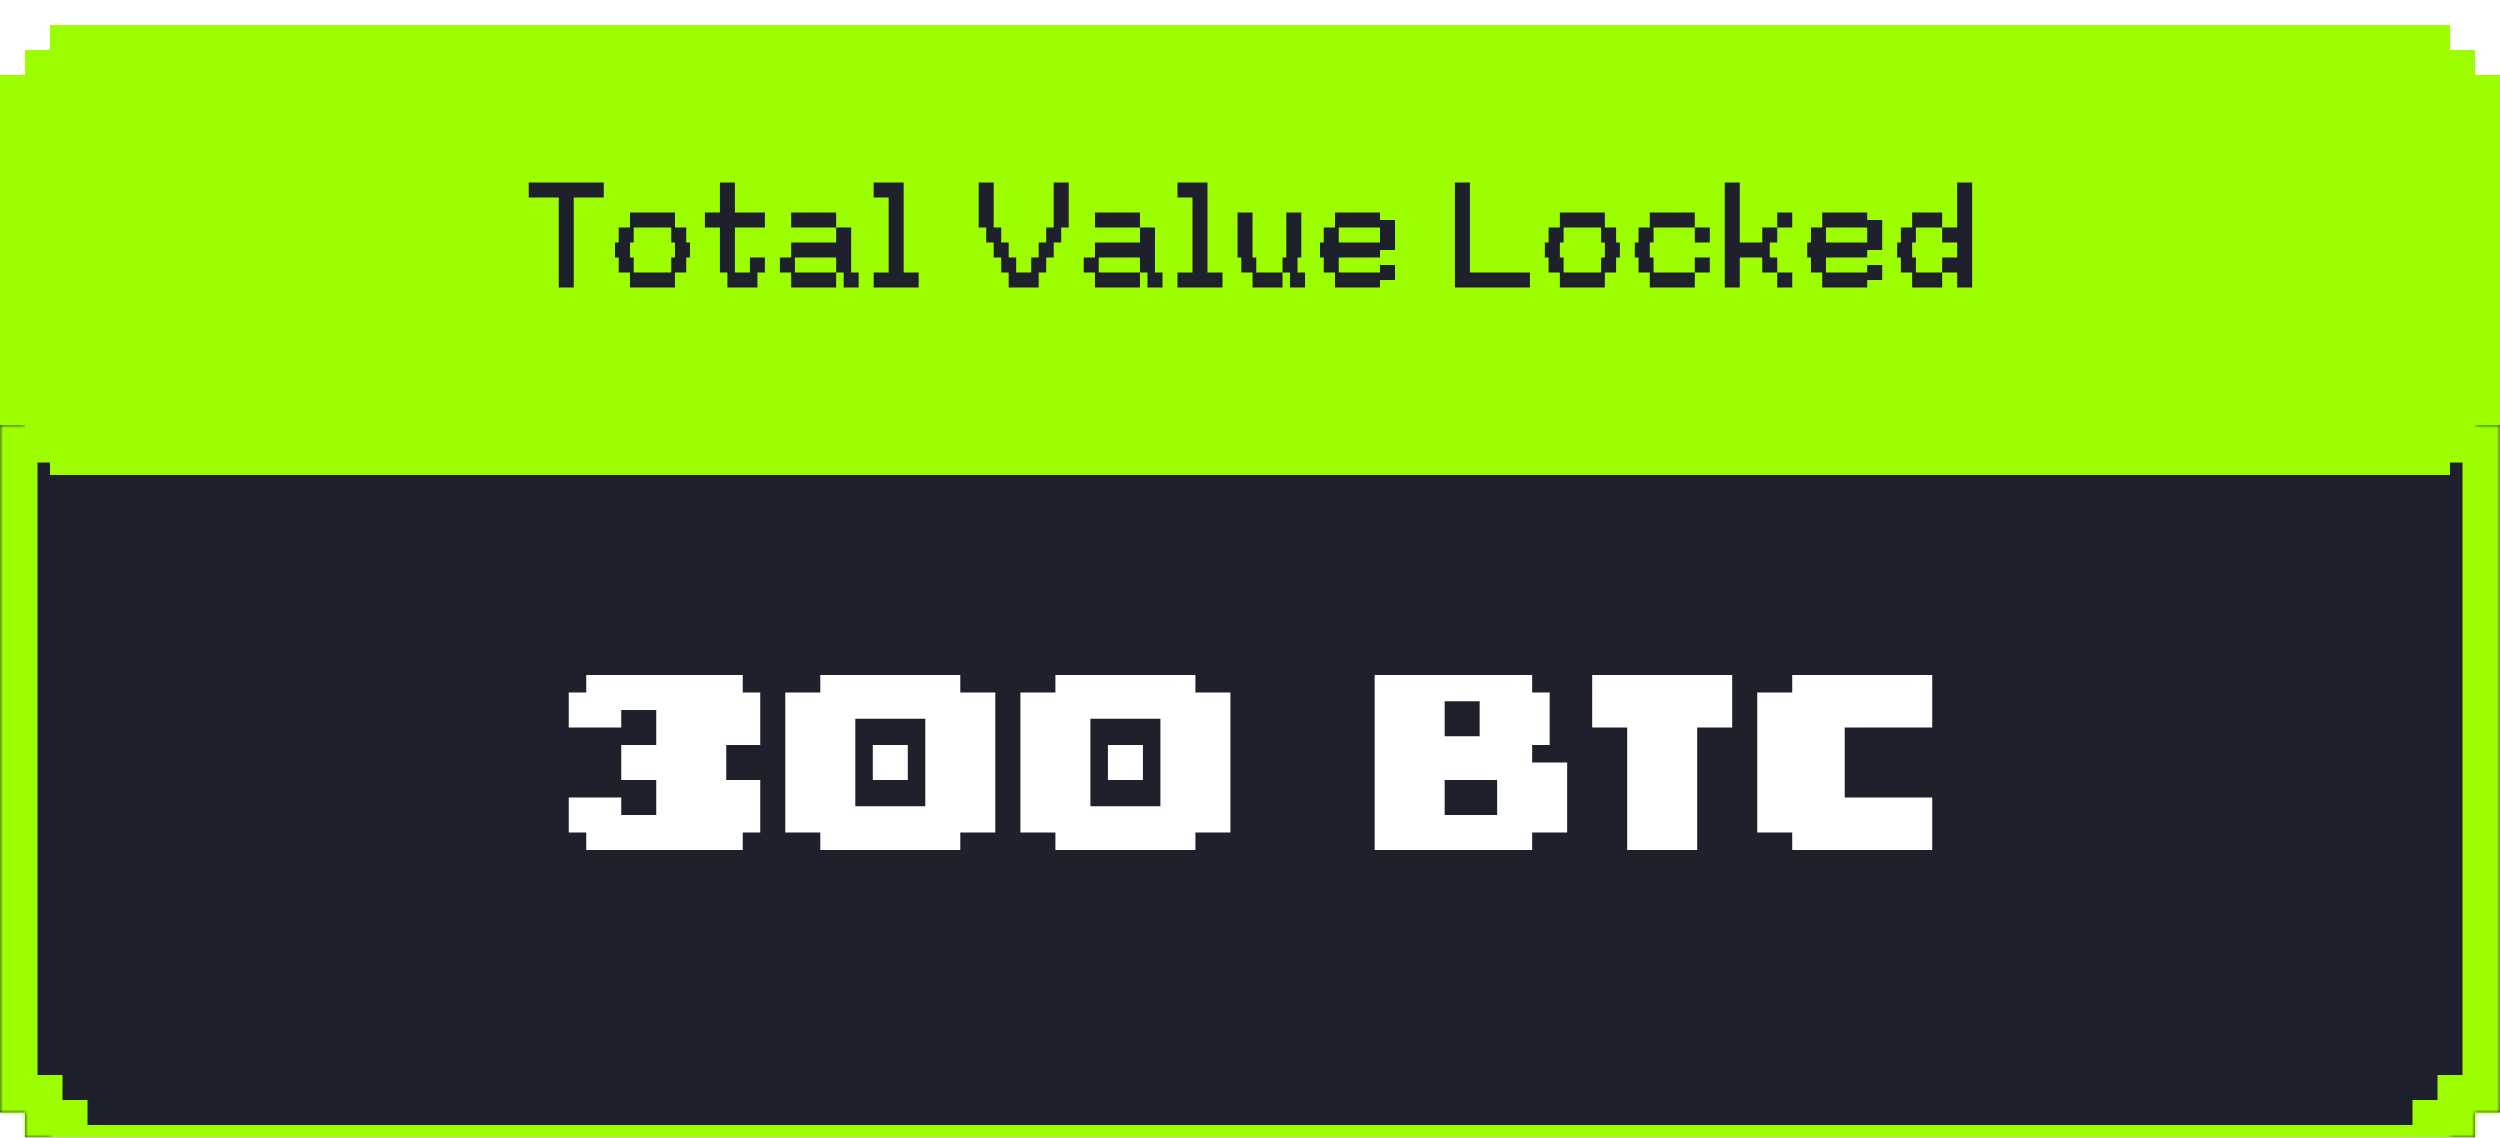
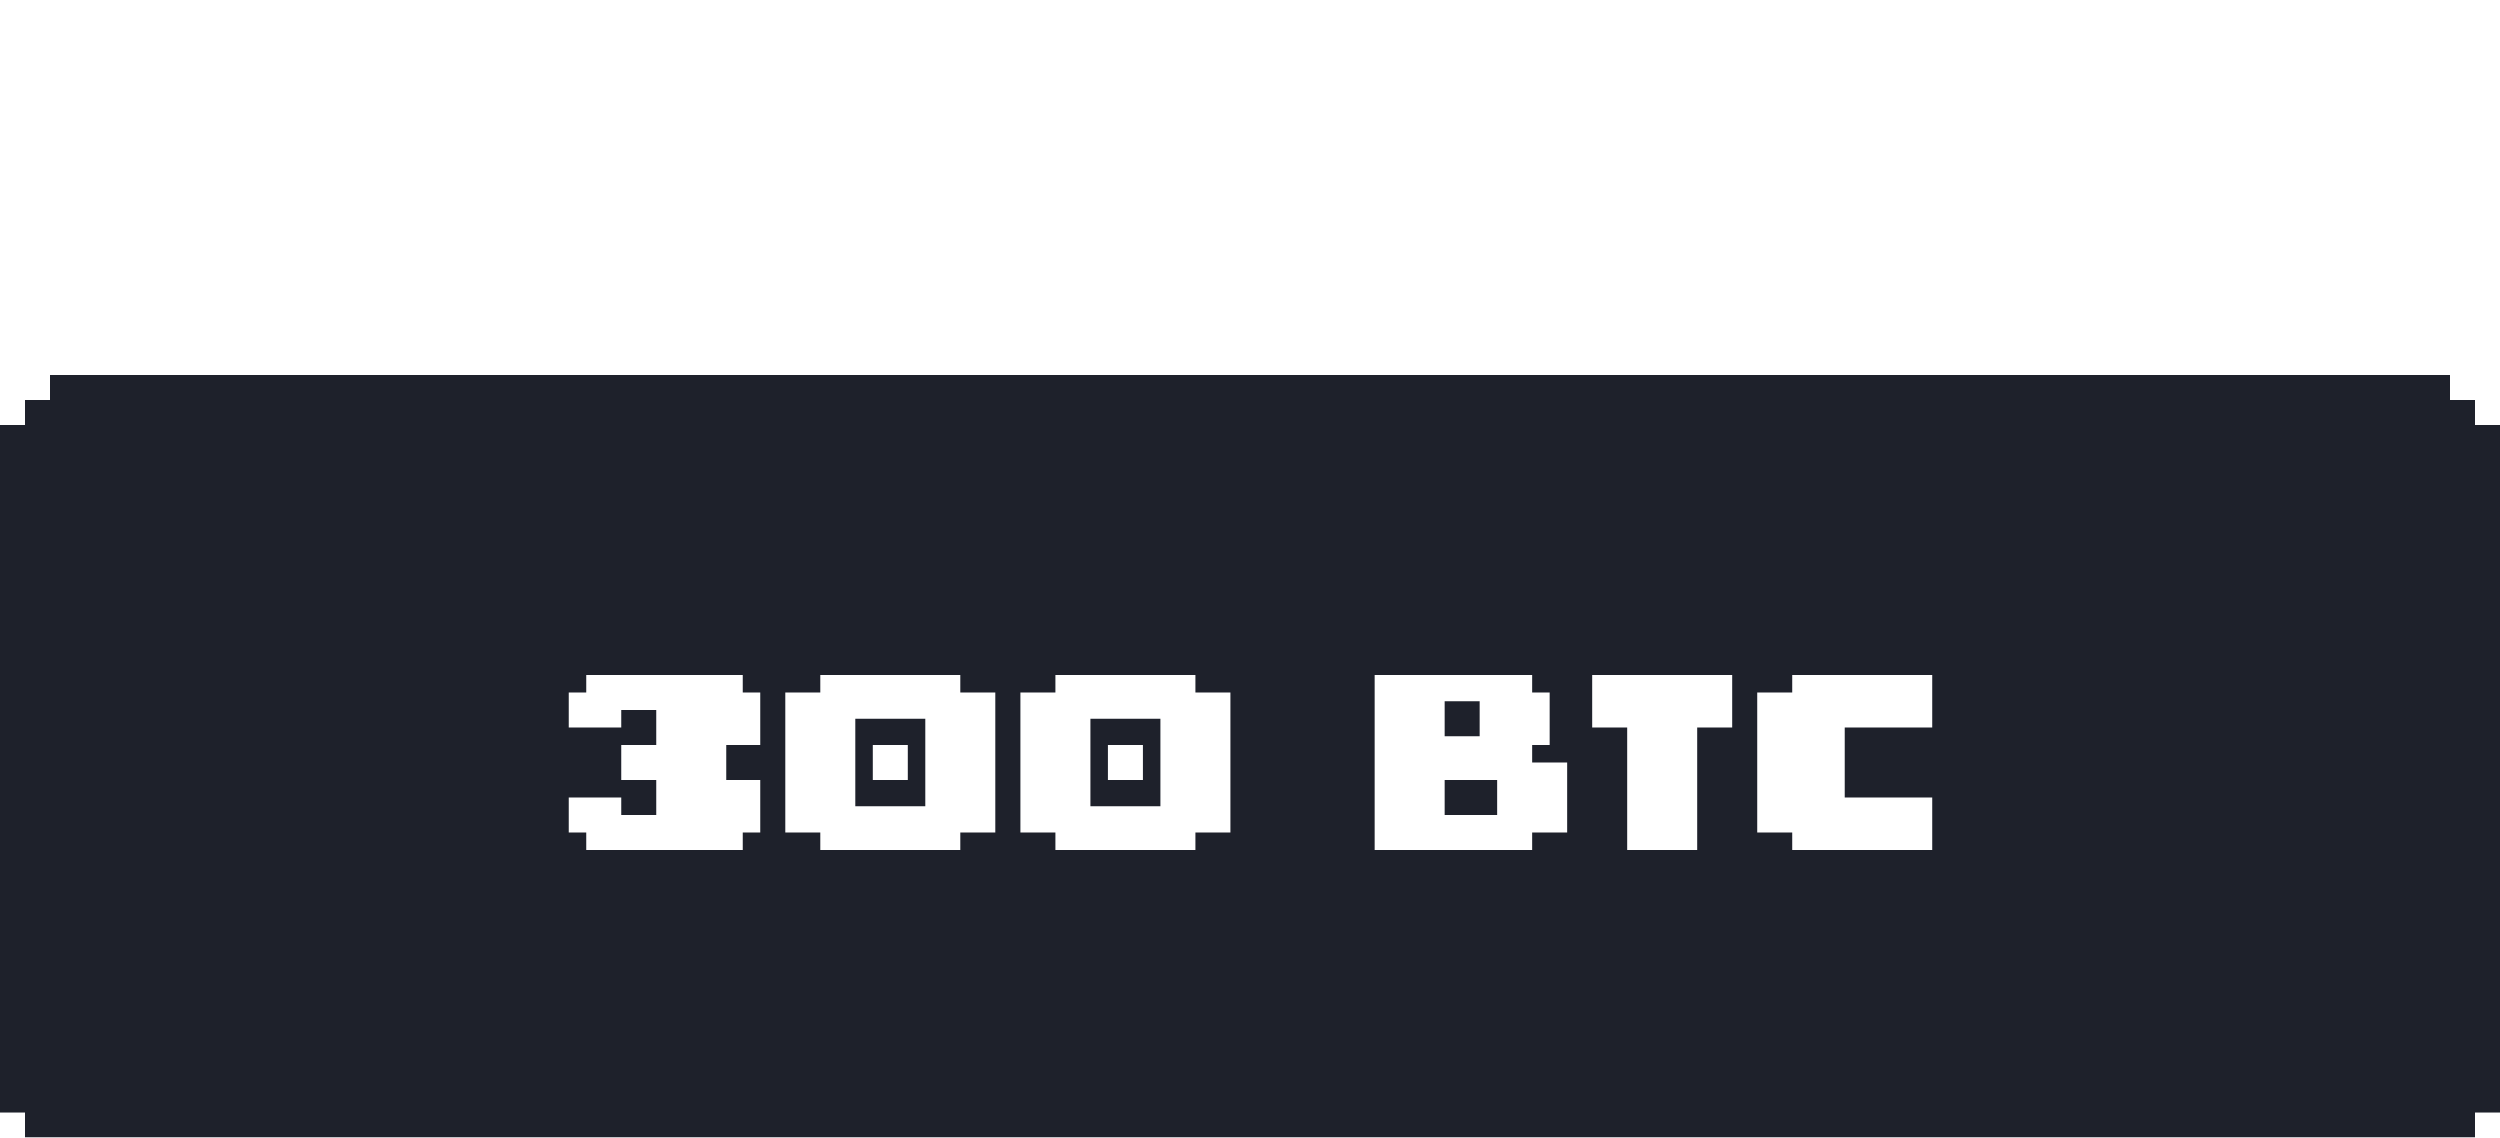
<svg xmlns="http://www.w3.org/2000/svg" width="400" height="182" viewBox="0 0 400 182" fill="none">
  <g filter="url(#filter0_i_3112_5796)">
    <mask id="path-1-inside-1_3112_5796" fill="white">
-       <path fill-rule="evenodd" clip-rule="evenodd" d="M8 56H392V60H396V64H400V174H396V178H392V182H8V178H4V174H0V64H4V60H8V56Z" />
-     </mask>
+       </mask>
    <path fill-rule="evenodd" clip-rule="evenodd" d="M8 56H392V60H396V64H400V174H396V178H392V182H8V178H4V174H0V64H4V60H8V56Z" fill="#1E212B" />
-     <path d="M392 56H398V50H392V56ZM8 56V50H2V56H8ZM392 60H386V66H392V60ZM396 60H402V54H396V60ZM396 64H390V70H396V64ZM400 64H406V58H400V64ZM400 174V180H406V174H400ZM396 174V168H390V174H396ZM396 178V184H402V178H396ZM392 178V172H386V178H392ZM392 182V188H398V182H392ZM8 182H2V188H8V182ZM8 178H14V172H8V178ZM4 178H-2V184H4V178ZM4 174H10V168H4V174ZM0 174H-6V180H0V174ZM0 64V58H-6V64H0ZM4 64V70H10V64H4ZM4 60V54H-2V60H4ZM8 60V66H14V60H8ZM392 50H8V62H392V50ZM398 60V56H386V60H398ZM392 66H396V54H392V66ZM390 60V64H402V60H390ZM400 58H396V70H400V58ZM406 174V64H394V174H406ZM396 180H400V168H396V180ZM390 174V178H402V174H390ZM396 172H392V184H396V172ZM398 182V178H386V182H398ZM8 188H392V176H8V188ZM2 178V182H14V178H2ZM8 172H4V184H8V172ZM10 178V174H-2V178H10ZM0 180H4V168H0V180ZM-6 64V174H6V64H-6ZM4 58H0V70H4V58ZM10 64V60H-2V64H10ZM4 66H8V54H4V66ZM2 56V60H14V56H2Z" fill="#9DFE00" mask="url(#path-1-inside-1_3112_5796)" />
-     <path fill-rule="evenodd" clip-rule="evenodd" d="M8 0H392V4H396V8H400V64H396V68H392V72H8V68H4V64H0V8H4V4H8V0Z" fill="#9DFE00" />
  </g>
  <path d="M118.84 108V110.8H121.64V119.2H116.2V124.8H121.64V133.2H118.84V136H93.8V133.2H91V127.6H99.4V130.4H105V124.8H102.16H99.4V119.2H102.2H105V113.6H99.4V116.4H91V110.8H93.8V108H118.84ZM153.648 110.8H159.248V133.2H153.648V136H131.248V133.2H125.648V110.8H131.248V108H153.648V110.8ZM148.048 129V115H136.848V129H148.048ZM145.248 119.2V124.8H139.648V119.2H145.248ZM191.266 110.8H196.866V133.2H191.266V136H168.866V133.2H163.266V110.8H168.866V108H191.266V110.8ZM185.666 129V115H174.466V129H185.666ZM182.866 119.2V124.8H177.266V119.2H182.866ZM245.145 122H247.945H250.745V133.2H245.145V136H219.945V108H245.145V110.8H247.945V119.2H245.145V122ZM231.145 112.2V117.8H236.745V112.2H231.145ZM239.545 130.4V124.8H231.145V130.4H239.545ZM254.75 108H277.15V116.4H271.55V136H260.35V116.4H254.75V108ZM309.156 116.4H295.156V127.6H309.156V136H286.756V133.2H281.156V110.8H286.756V108H309.156V116.4Z" fill="white" />
-   <path d="M96.6 29.2V31.6H91.8V46H89.4V31.6H84.6V29.2H96.6ZM109.795 36.4V38.8H110.395V41.2H109.795V43.6H107.995V46H100.795V43.6H98.995V41.2H98.395V38.8H98.995V36.4H100.795V34H107.995V36.4H109.795ZM107.395 43.6V41.2H107.995V38.8H107.395V36.4H101.395V38.8H100.795V41.2H101.395V43.6H107.395ZM117.586 36.4V43.6H119.986V41.2H122.386V43.6H121.186V46H116.386V43.6H115.186V36.4H112.786V34H115.186V29.2H117.586V34H122.386V36.4H117.586ZM133.786 34V36.4H126.586V34H133.786ZM136.186 43.6H137.386V46H134.986V43.6H133.786V41.2H127.186V43.6H133.786V46H126.586V43.6H124.786V41.2H126.586V38.8H133.786V36.4H136.186V43.6ZM144.586 43.6H146.986V46H139.786V43.6H142.186V31.6H139.786V29.2H144.586V43.6ZM168.591 29.2H170.991V36.4H169.791V38.8H168.591V41.2H167.391V43.6H166.191V46H161.391V43.6H160.191V41.2H158.991V38.8H157.791V36.4H156.591V29.2H158.991V36.4H160.191V38.8H161.391V41.2H162.591V43.6H164.991V41.2H166.191V38.8H167.391V36.4H168.591V29.2ZM182.395 34V36.4H175.195V34H182.395ZM184.795 43.6H185.995V46H183.595V43.6H182.395V41.2H175.795V43.6H182.395V46H175.195V43.6H173.395V41.2H175.195V38.8H182.395V36.4H184.795V43.6ZM193.195 43.6H195.595V46H188.395V43.6H190.795V31.6H188.395V29.2H193.195V43.6ZM201.005 41.2V43.6H205.205V46H200.405V43.6H198.605V41.2H198.005V34H200.405V41.2H201.005ZM207.605 41.2V43.6H208.805V46H206.405V43.6H205.205V41.2H205.805V34H208.205V41.2H207.605ZM220.8 34V35.2H223.2V40H220.8V41.2H214.2V43.6H220.8V42.4H223.2V44.8H220.8V46H213.6V43.6H211.8V41.2H211.2V38.8H211.8V36.4H213.6V34H220.8ZM220.8 38.8V36.4H214.2V38.8H220.8ZM244.786 43.6V46H232.786V29.2H235.186V43.6H244.786ZM258.577 36.4V38.8H259.177V41.2H258.577V43.6H256.777V46H249.577V43.6H247.777V41.2H247.177V38.8H247.777V36.4H249.577V34H256.777V36.4H258.577ZM256.177 43.6V41.2H256.777V38.8H256.177V36.4H250.177V38.8H249.577V41.2H250.177V43.6H256.177ZM271.167 34V36.4H264.567V38.8H263.967V41.2H264.567V43.6H271.167V46H263.967V43.6H262.167V41.2H261.567V38.8H262.167V36.4H263.967V34H271.167ZM273.567 36.4V38.8H271.167V36.4H273.567ZM271.167 41.2H273.567V43.6H271.167V41.2ZM284.358 36.4V38.8H283.158V41.2H284.358V43.6H281.958V41.2H278.358V46H275.958V29.2H278.358V38.8H281.958V36.4H284.358ZM284.358 34H286.758V36.4H284.358V34ZM286.758 43.6V46H284.358V43.6H286.758ZM298.753 34V35.2H301.153V40H298.753V41.2H292.153V43.6H298.753V42.4H301.153V44.8H298.753V46H291.553V43.6H289.753V41.2H289.153V38.8H289.753V36.4H291.553V34H298.753ZM298.753 38.8V36.4H292.153V38.8H298.753ZM313.144 29.2H315.544V46H313.144V43.6H310.744V41.2H313.144V38.8H310.744V36.4H313.144V29.2ZM306.544 41.2V43.6H310.744V46H305.944V43.6H304.144V41.2H303.544V38.8H304.144V36.4H305.944V34H310.744V36.4H306.544V38.8H305.944V41.2H306.544Z" fill="#1E212B" />
  <defs>
    <filter id="filter0_i_3112_5796" x="0" y="0" width="400" height="182" filterUnits="userSpaceOnUse" color-interpolation-filters="sRGB">
      <feFlood flood-opacity="0" result="BackgroundImageFix" />
      <feBlend mode="normal" in="SourceGraphic" in2="BackgroundImageFix" result="shape" />
      <feColorMatrix in="SourceAlpha" type="matrix" values="0 0 0 0 0 0 0 0 0 0 0 0 0 0 0 0 0 0 127 0" result="hardAlpha" />
      <feOffset dy="4" />
      <feComposite in2="hardAlpha" operator="arithmetic" k2="-1" k3="1" />
      <feColorMatrix type="matrix" values="0 0 0 0 1 0 0 0 0 1 0 0 0 0 1 0 0 0 1 0" />
      <feBlend mode="normal" in2="shape" result="effect1_innerShadow_3112_5796" />
    </filter>
  </defs>
</svg>